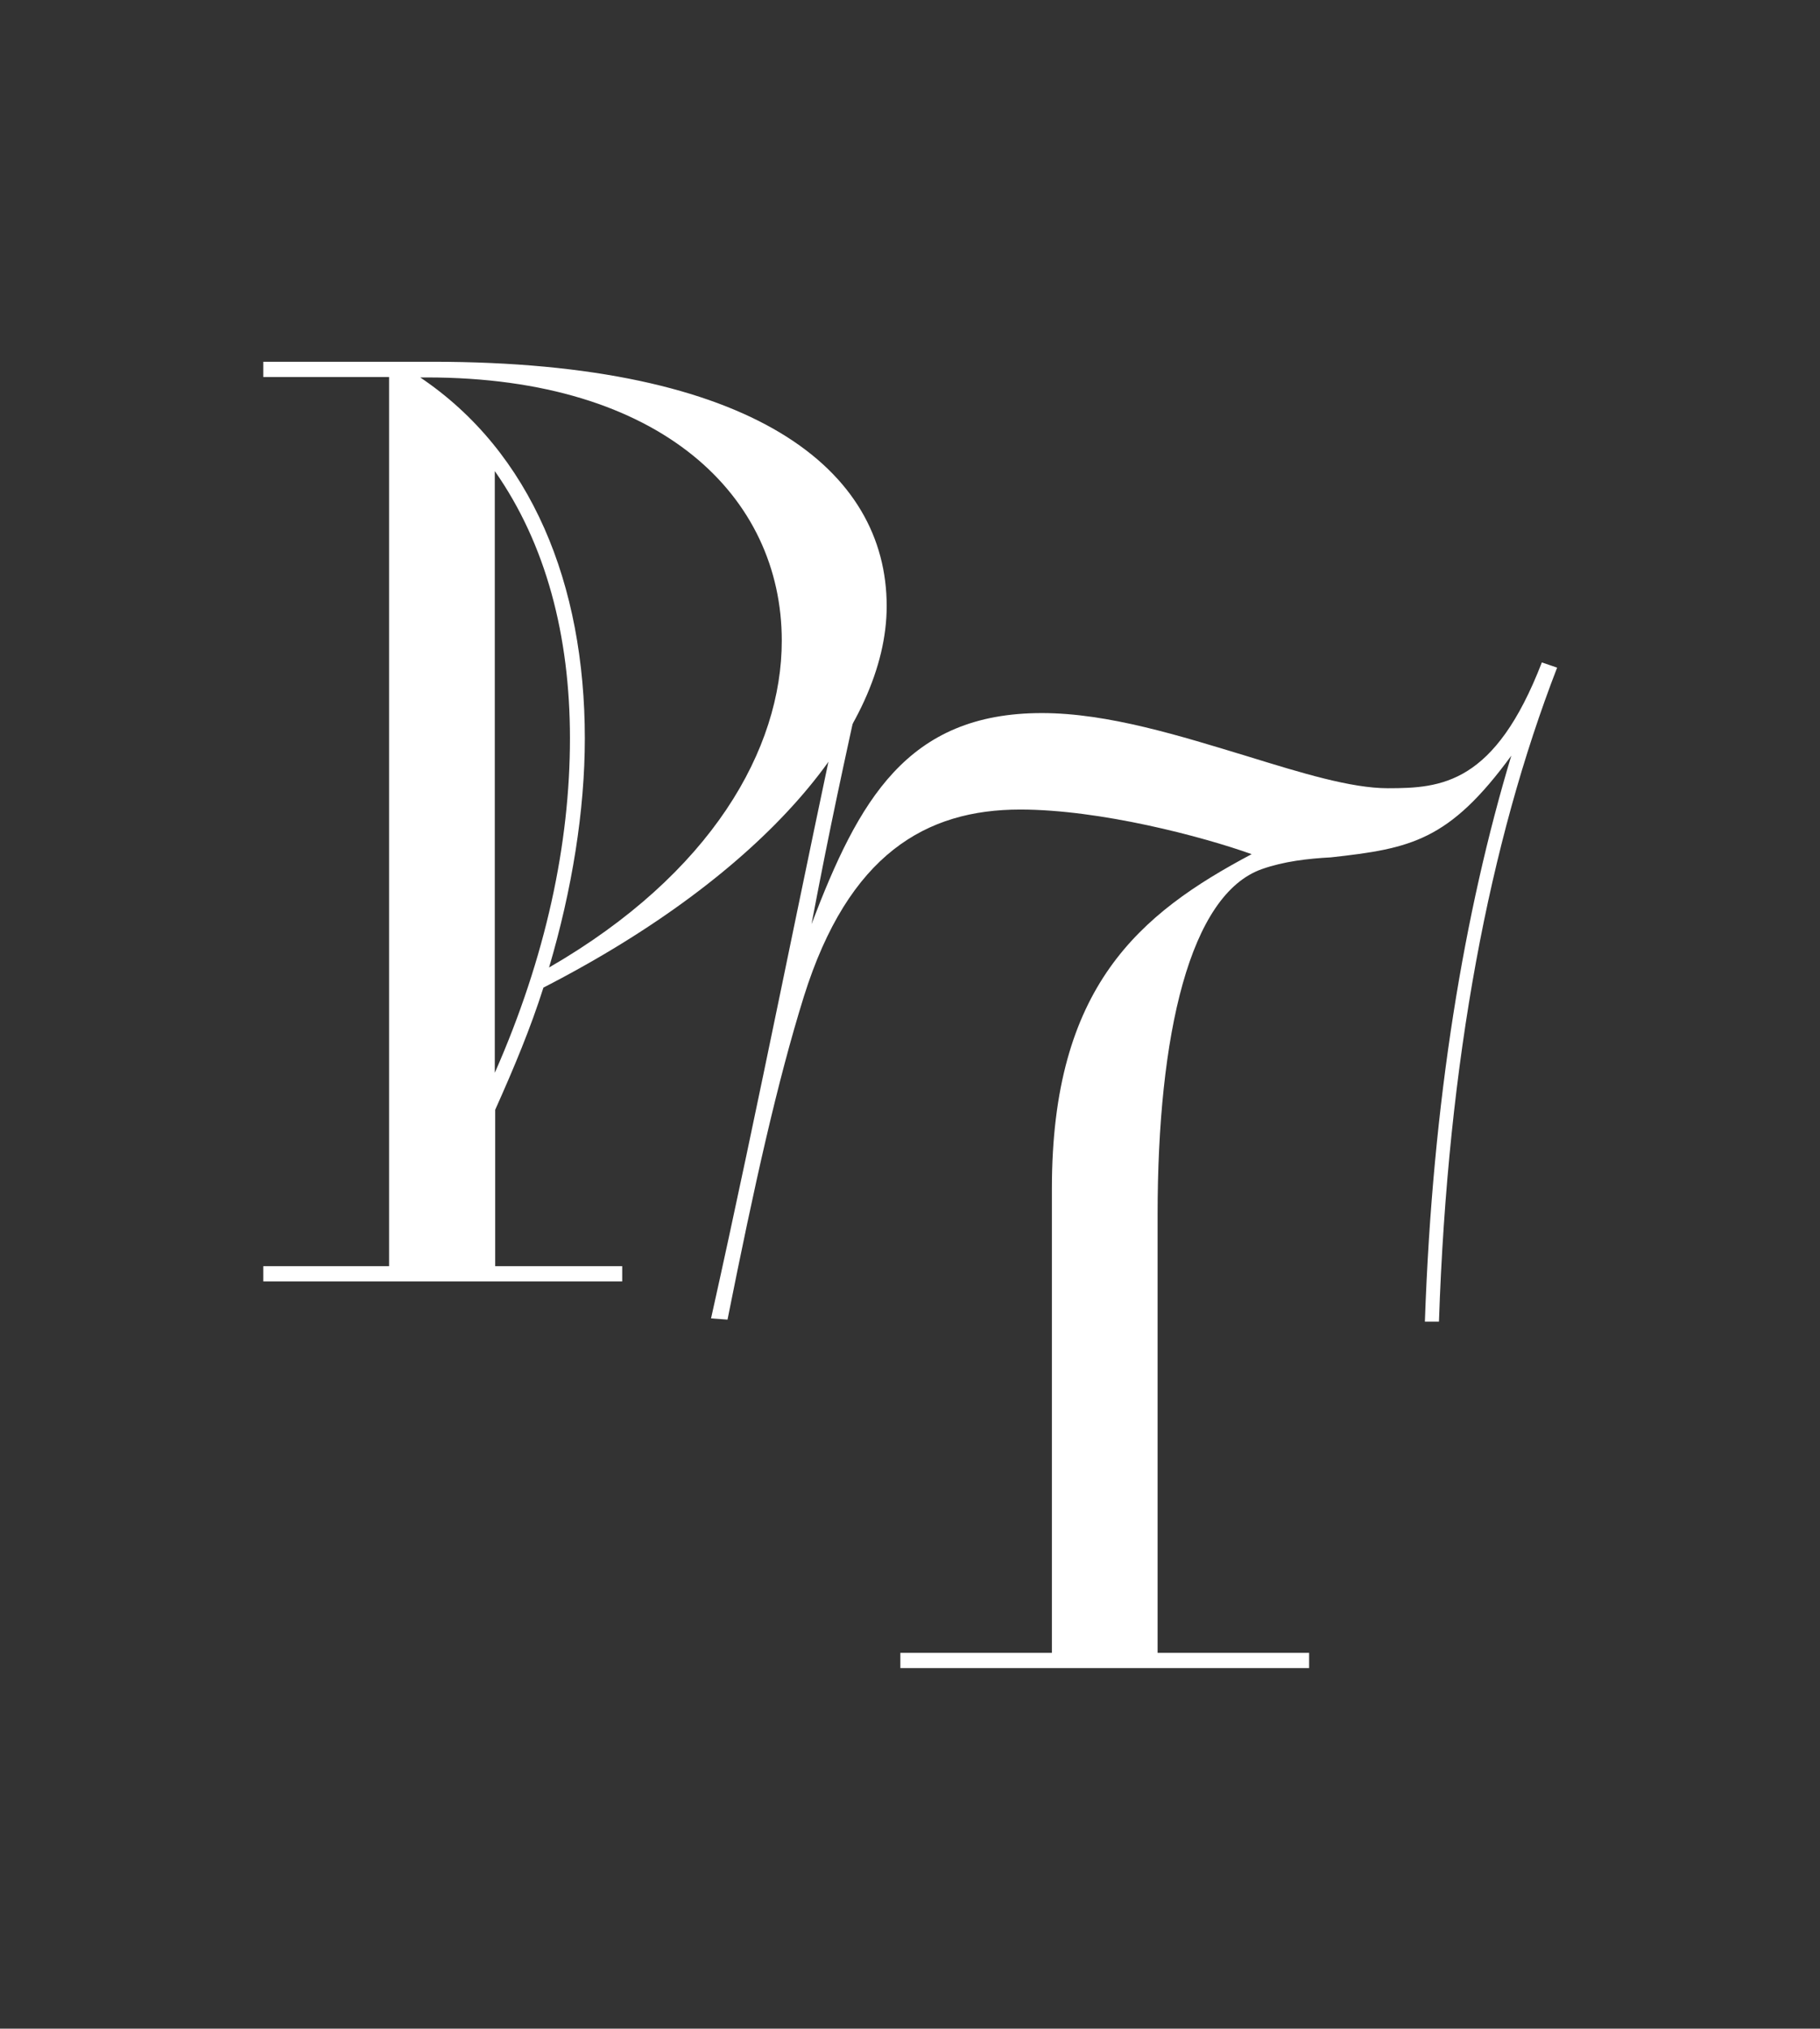
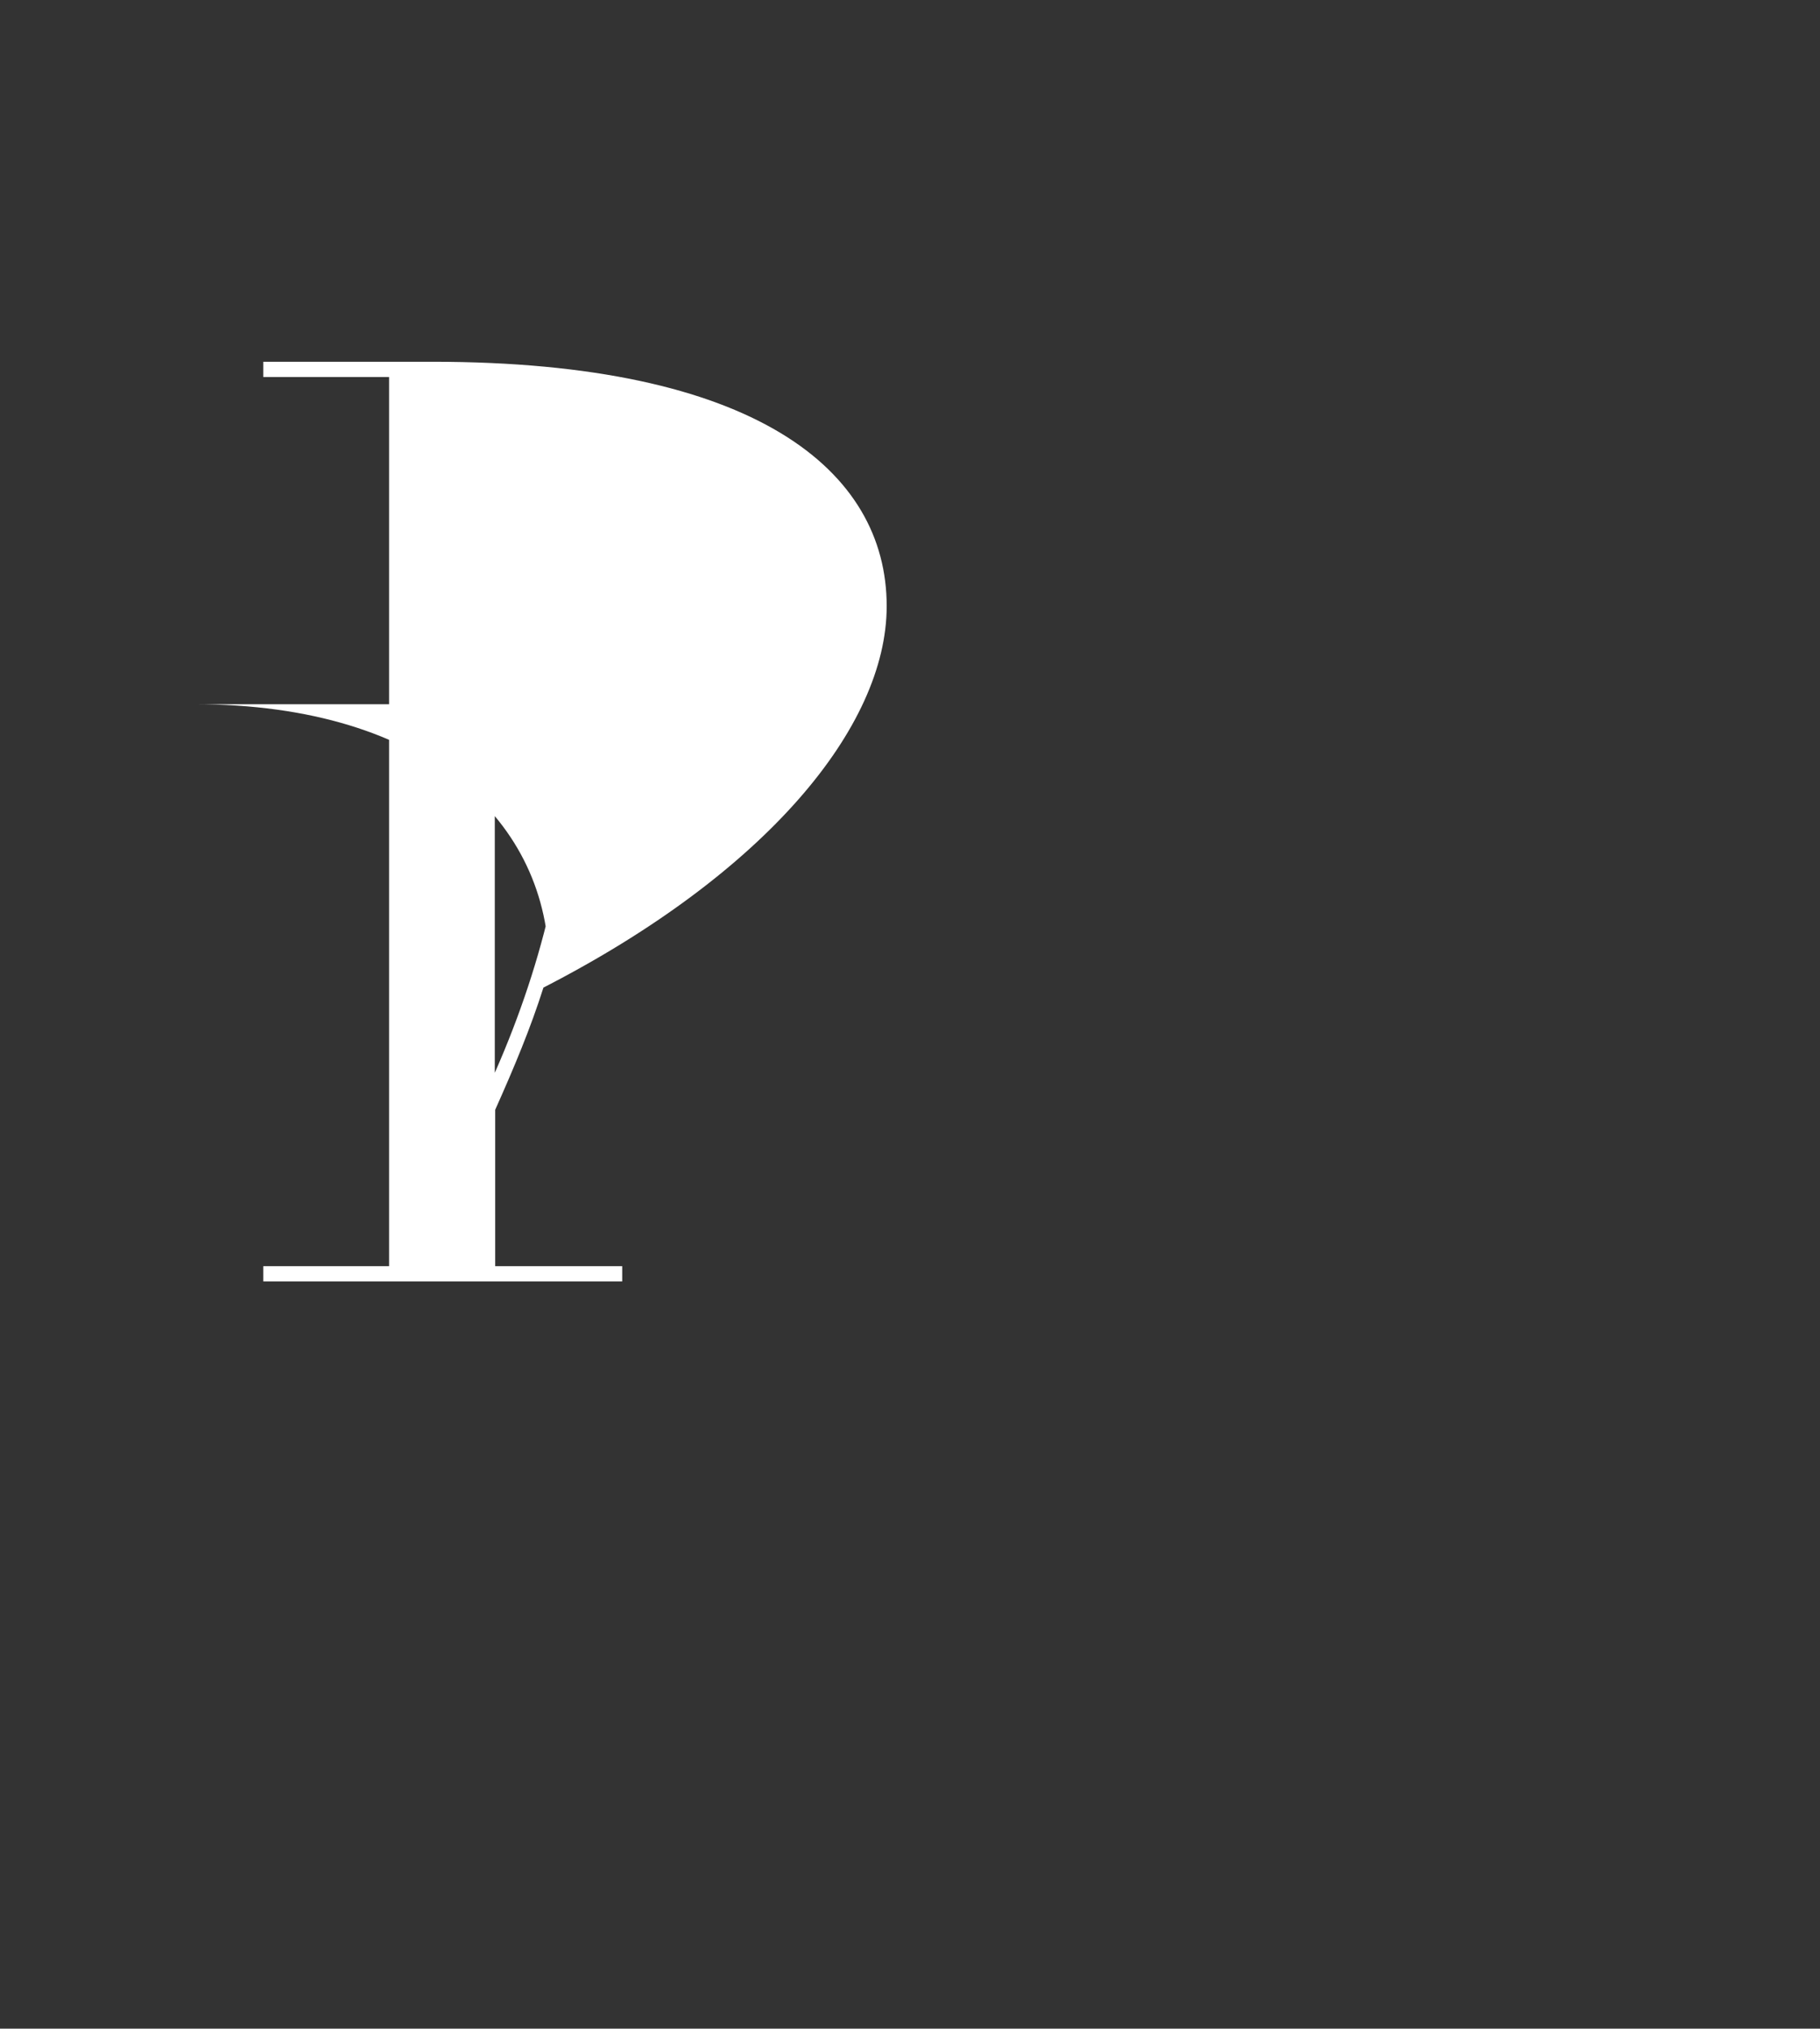
<svg xmlns="http://www.w3.org/2000/svg" version="1.1" x="0px" y="0px" viewBox="0 0 45.28 50.47" style="enable-background:new 0 0 45.28 50.47;" xml:space="preserve">
  <rect x="0" y="0" width="45.28" height="50.47" fill="#333333" stroke="none" />
  <style type="text/css"> .st0{fill:#FFFFFF;} .st1{clip-path:url(#SVGID_00000061433366709749231520000004205549991074842506_);} .st2{opacity:0.8;} .st3{opacity:0.4;fill:#003000;} .st4{opacity:0.4;} .st5{clip-path:url(#SVGID_00000065766647427146212170000003843730998457563818_);} .st6{opacity:0.4;fill:#050505;} .st7{clip-path:url(#SVGID_00000166654100681806061290000001225499713180382383_);} .st8{clip-path:url(#SVGID_00000170250495356310741160000003918890811757403819_);} .st9{clip-path:url(#SVGID_00000106106985221853763560000014881950828492359586_);} .st10{clip-path:url(#SVGID_00000181807696611335487440000016440053352499995572_);} .st11{clip-path:url(#SVGID_00000108994543427020115010000011071564853848141241_);} .st12{clip-path:url(#SVGID_00000036958531403479069750000004037699541650527654_);} .st13{clip-path:url(#SVGID_00000112609394125008620640000003677325977700168336_);} .st14{opacity:0.11;} .st15{clip-path:url(#SVGID_00000174599522960691956140000000636994997246684825_);} .st16{clip-path:url(#SVGID_00000070113846555806899400000015237948904121625521_);} </style>
  <g id="Layer_2"> </g>
  <g id="Layer_3">
-     <path class="st0" d="M6.55,31.5h3.13V9.38H6.55V9h4.21c8.01,0,11.3,2.69,11.3,6.08c0,3.01-3.01,6.65-8.54,9.49 c-0.32,1.01-0.73,1.99-1.2,3.04v3.89h3.16v0.38H6.55V31.5z M10.44,9.38c2.79,1.87,4.11,5.16,4.11,8.99c0,1.8-0.32,3.77-0.89,5.7 c4.05-2.34,5.79-5.44,5.79-8.13c0-3.58-2.98-6.55-8.83-6.55H10.44z M12.31,26.69c1.27-2.88,1.87-5.7,1.87-8.32 c0-2.56-0.6-4.84-1.87-6.65V26.69z" />
-     <path class="st0" d="M26.17,41.09V29.57c0-5.03,2.18-6.84,4.97-8.32c-1.23-0.44-3.77-1.11-5.76-1.11c-2.34,0-4.27,1.11-5.38,4.65 c-0.66,2.12-1.23,4.68-1.9,8.04l-0.41-0.03c1.2-5.38,2.25-10.79,3.45-16.33l0.38,0.13c-0.54,2.47-0.85,3.86-1.33,6.39 c1.17-3.07,2.37-5.25,5.73-5.25c1.65,0,3.45,0.57,5.13,1.08c1.33,0.41,2.56,0.79,3.48,0.79c1.33,0,2.66-0.1,3.83-3.13l0.38,0.13 c-1.68,4.34-2.72,9.75-2.94,16.27h-0.35c0.19-5.51,0.98-10.19,2.15-14.08c-1.55,2.12-2.5,2.31-4.49,2.53 c-0.57,0.03-1.17,0.1-1.71,0.29c-1.8,0.63-2.6,4.11-2.6,8.61v10.89h3.77v0.38H22.4v-0.38H26.17z" />
+     <path class="st0" d="M6.55,31.5h3.13V9.38H6.55V9h4.21c8.01,0,11.3,2.69,11.3,6.08c0,3.01-3.01,6.65-8.54,9.49 c-0.32,1.01-0.73,1.99-1.2,3.04v3.89h3.16v0.38H6.55V31.5z M10.44,9.38c2.79,1.87,4.11,5.16,4.11,8.99c0,1.8-0.32,3.77-0.89,5.7 c0-3.58-2.98-6.55-8.83-6.55H10.44z M12.31,26.69c1.27-2.88,1.87-5.7,1.87-8.32 c0-2.56-0.6-4.84-1.87-6.65V26.69z" />
  </g>
</svg>